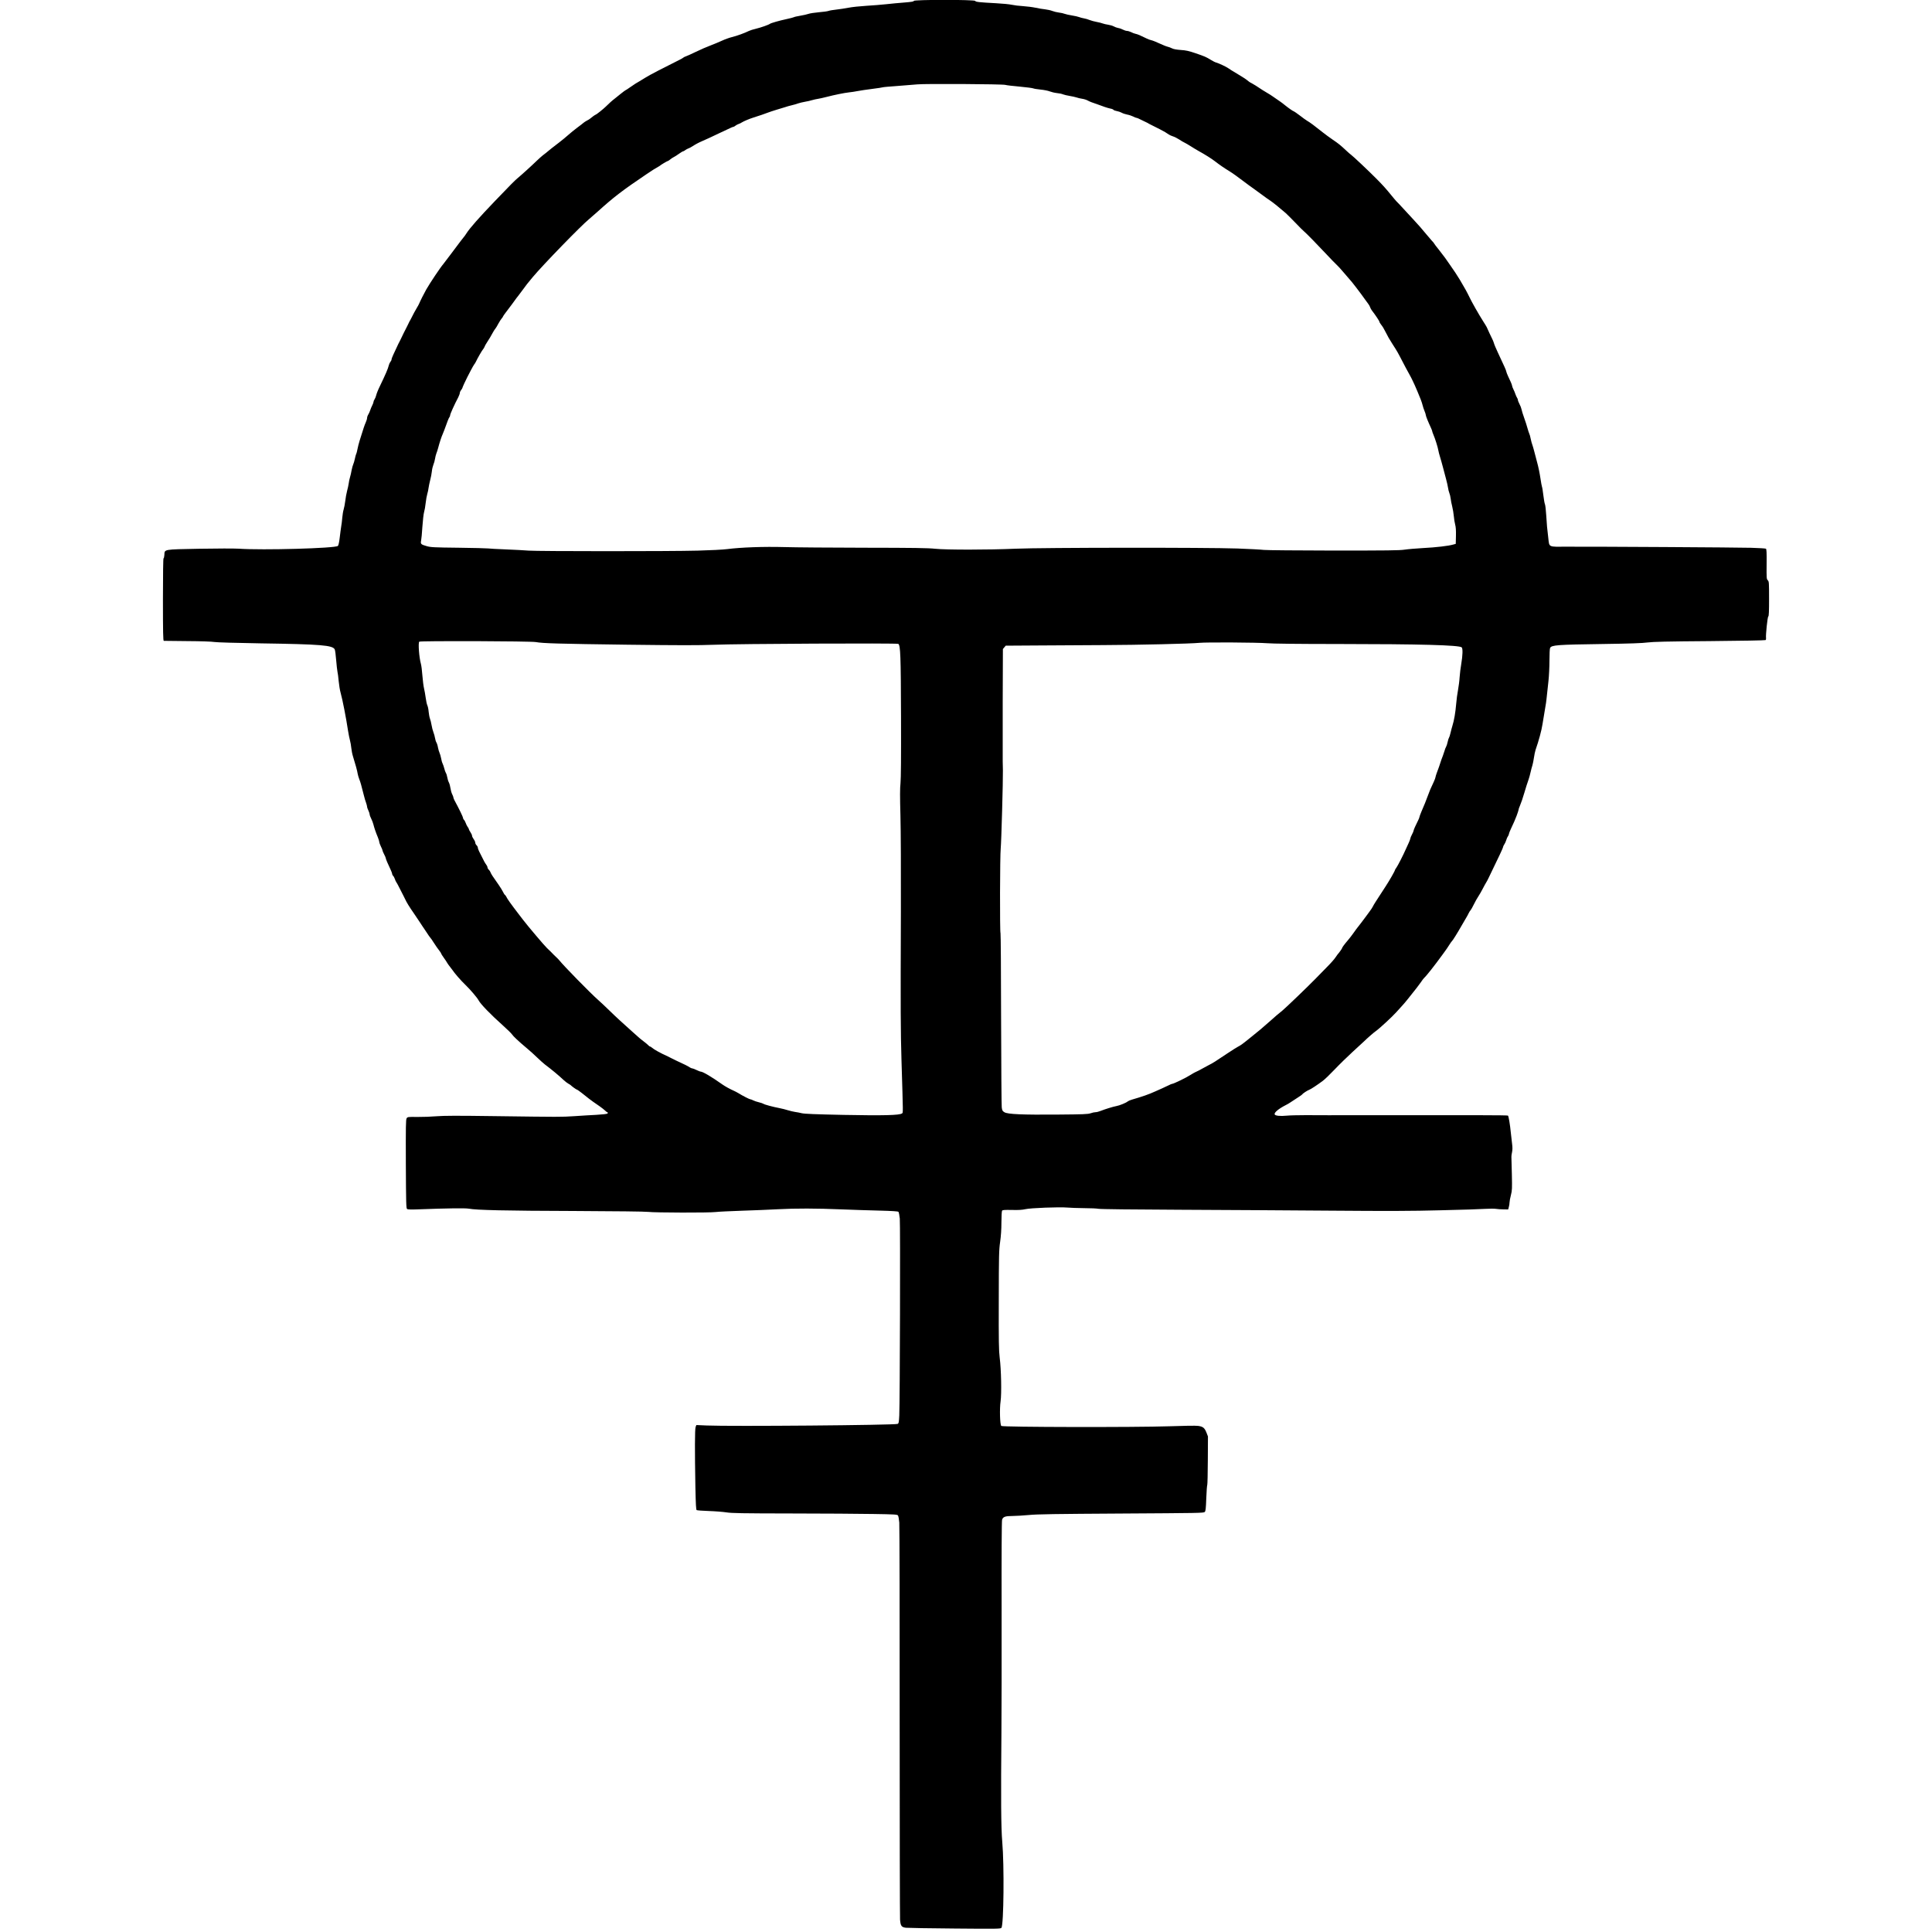
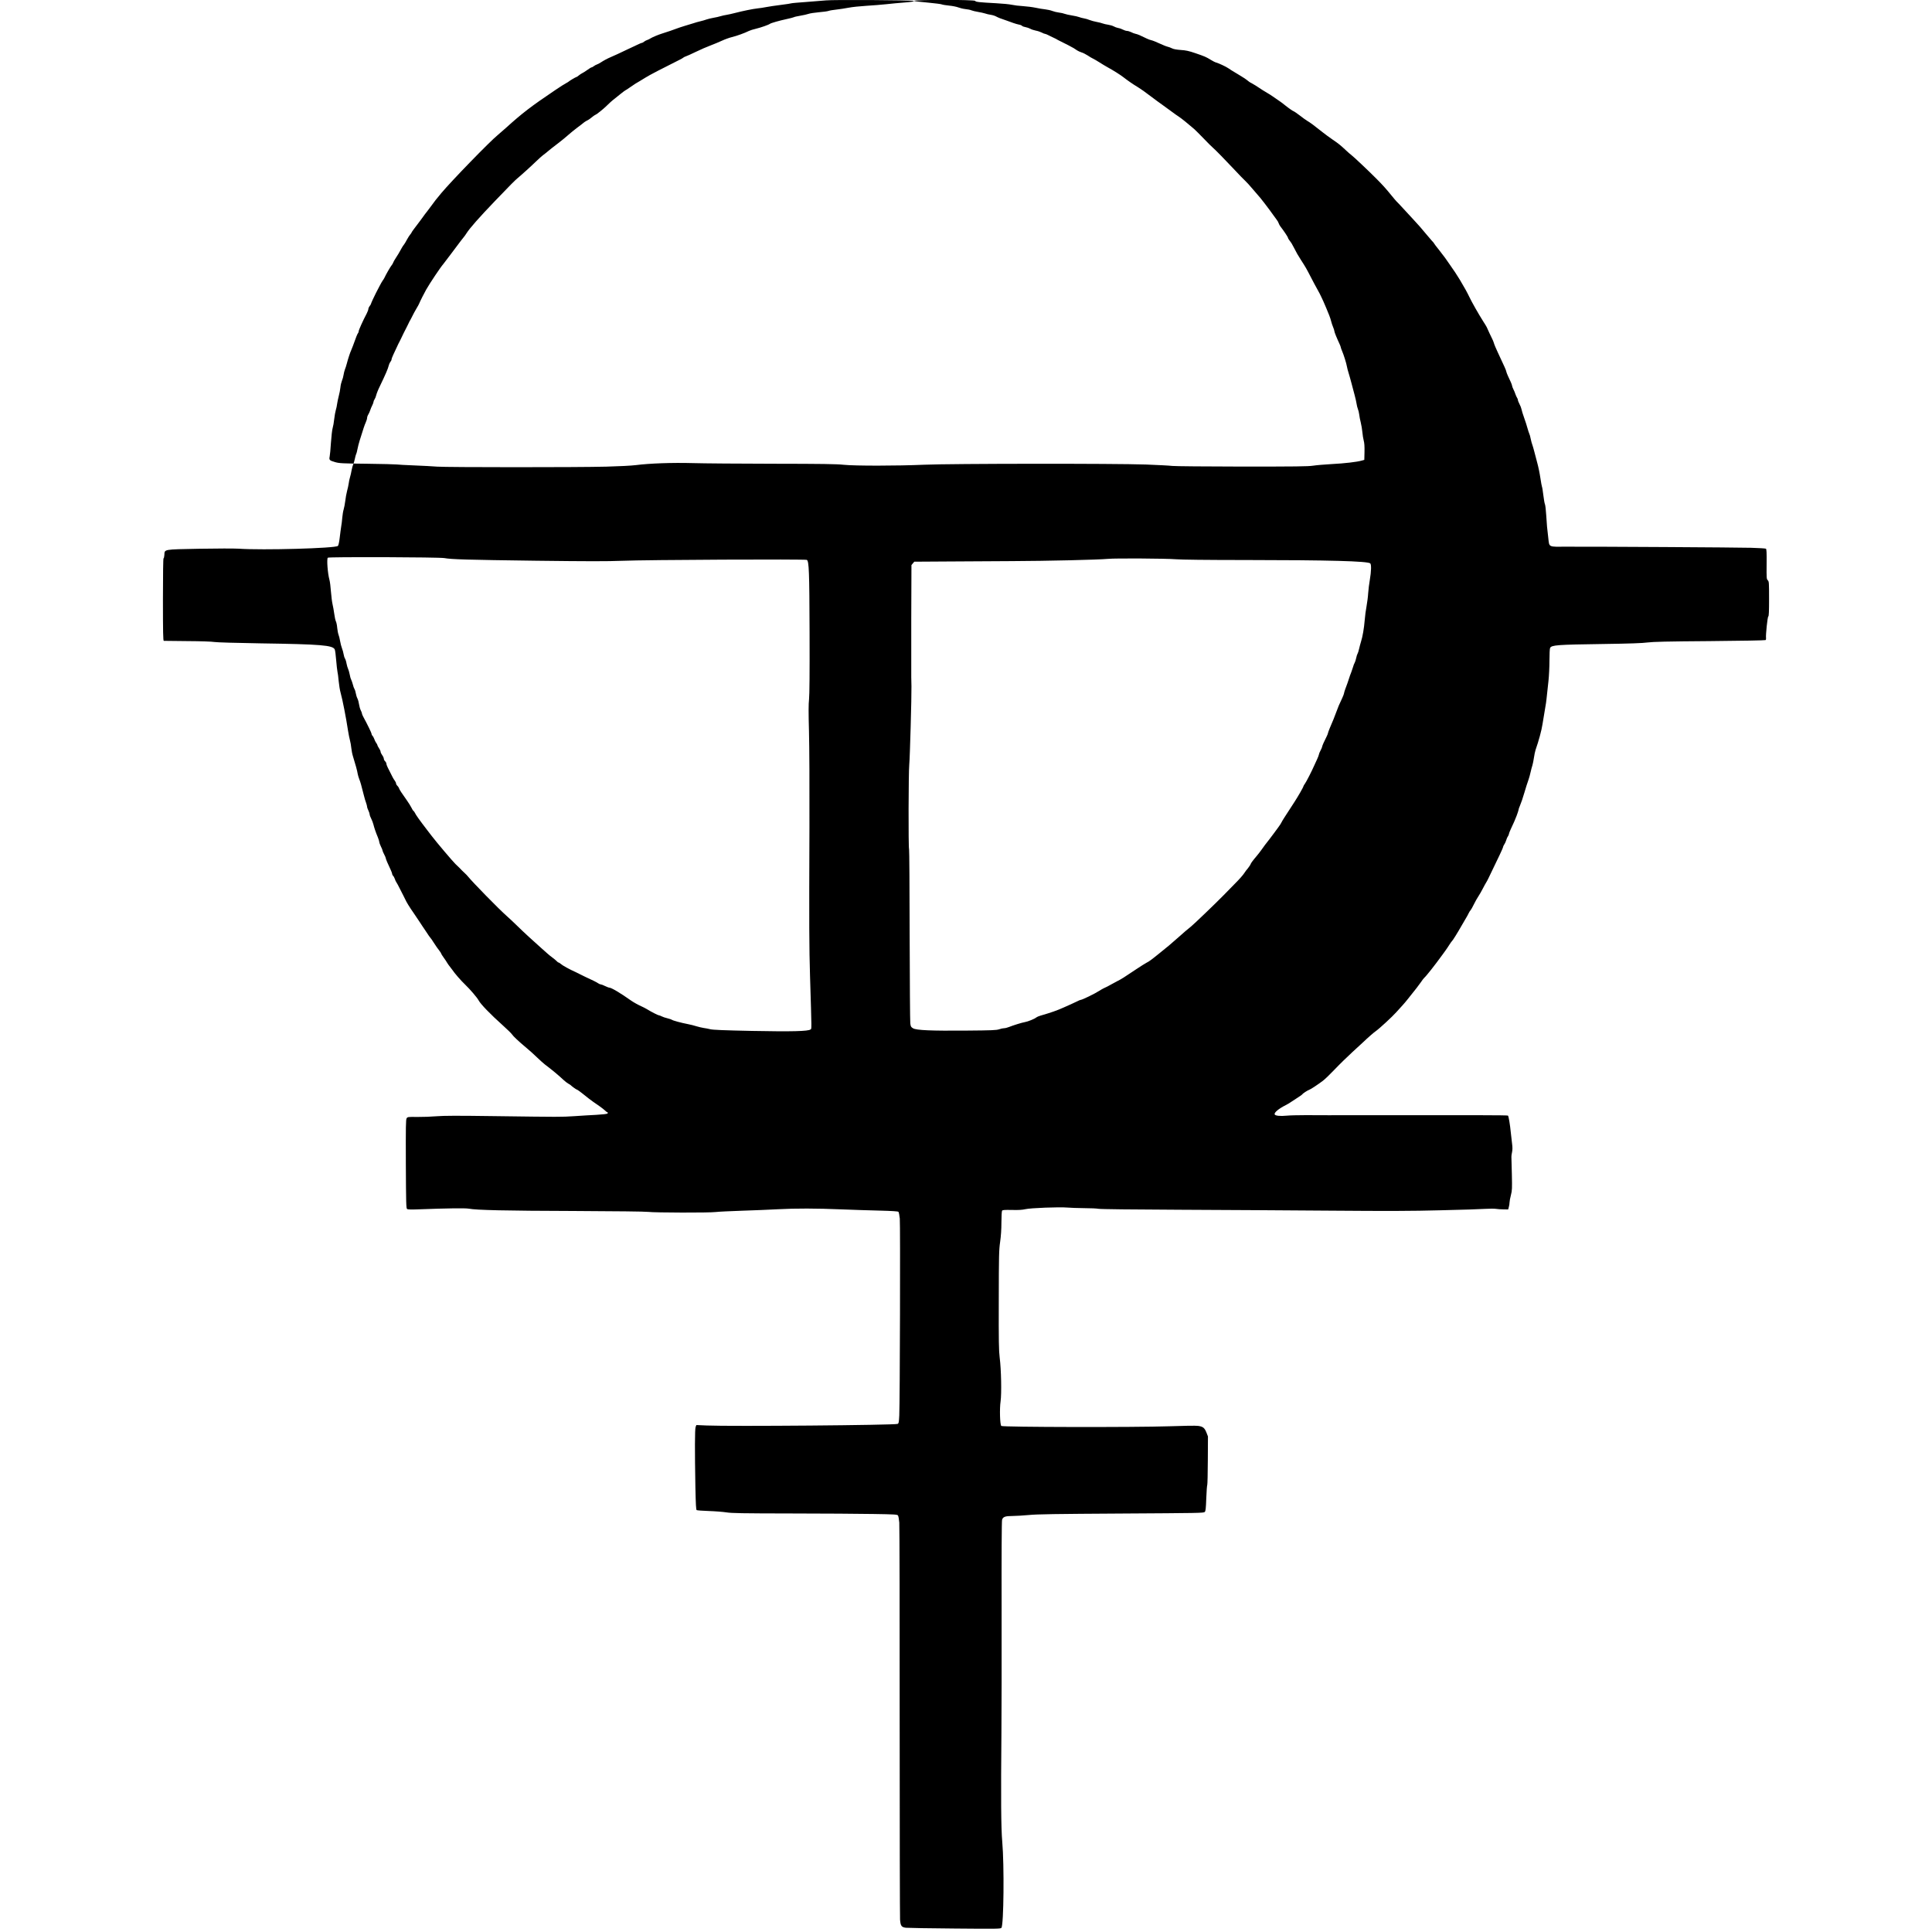
<svg xmlns="http://www.w3.org/2000/svg" version="1.0" width="3000pt" height="3000pt" viewBox="0 0 3000 3000" preserveAspectRatio="xMidYMid meet">
  <g transform="translate(0,3000) scale(0.1,-0.1)" fill="#000000" stroke="none">
-     <path d="M14190 29986 c0 -10 -35 -16 -147 -25 -82 -6 -206 -18 -278 -26 -71 -8 -211 -19 -310 -25 -99 -6 -225 -19 -280 -30 -55 -10 -140 -24 -190 -29 -49 -5 -103 -14 -118 -20 -16 -6 -83 -16 -150 -21 -67 -6 -140 -17 -162 -25 -22 -8 -79 -21 -128 -29 -48 -8 -93 -18 -100 -23 -6 -4 -57 -17 -112 -29 -113 -24 -245 -62 -260 -74 -18 -15 -141 -58 -216 -76 -41 -9 -90 -25 -109 -34 -63 -32 -193 -79 -265 -96 -38 -9 -108 -34 -155 -56 -47 -22 -128 -55 -180 -75 -52 -19 -153 -63 -225 -98 -71 -34 -141 -66 -155 -70 -14 -4 -32 -13 -40 -20 -8 -7 -32 -21 -53 -31 -249 -124 -483 -245 -531 -277 -33 -21 -76 -47 -95 -58 -44 -24 -72 -42 -150 -96 -33 -24 -63 -43 -66 -43 -4 0 -38 -26 -77 -57 -39 -32 -82 -67 -97 -78 -28 -20 -98 -83 -135 -121 -35 -35 -147 -124 -155 -124 -7 0 -55 -34 -97 -69 -6 -5 -25 -16 -43 -25 -18 -10 -40 -24 -49 -32 -9 -9 -53 -42 -97 -75 -44 -33 -109 -85 -144 -117 -35 -31 -96 -82 -136 -112 -121 -93 -135 -104 -178 -140 -23 -20 -58 -47 -77 -61 -19 -15 -62 -53 -95 -85 -79 -77 -238 -221 -295 -268 -45 -37 -120 -113 -354 -357 -251 -262 -392 -422 -444 -504 -14 -22 -30 -45 -36 -51 -12 -13 -58 -73 -209 -275 -56 -74 -108 -142 -114 -150 -44 -50 -207 -294 -264 -394 -30 -52 -95 -181 -113 -225 -3 -8 -19 -37 -36 -65 -28 -47 -51 -90 -86 -160 -8 -16 -19 -37 -25 -45 -5 -8 -16 -31 -24 -50 -9 -19 -20 -42 -25 -50 -9 -15 -67 -132 -89 -180 -6 -14 -15 -32 -20 -40 -5 -8 -23 -44 -39 -80 -16 -36 -42 -90 -56 -120 -14 -30 -26 -62 -26 -71 0 -9 -8 -27 -19 -40 -10 -13 -22 -40 -26 -59 -9 -42 -46 -129 -138 -320 -26 -52 -50 -114 -55 -136 -5 -23 -17 -52 -26 -65 -9 -13 -16 -30 -16 -39 0 -9 -9 -33 -20 -55 -11 -21 -25 -54 -31 -74 -6 -20 -20 -50 -30 -67 -11 -17 -19 -42 -19 -55 0 -13 -10 -44 -21 -69 -19 -42 -35 -90 -94 -280 -13 -41 -28 -101 -34 -133 -6 -31 -14 -65 -20 -75 -5 -9 -14 -44 -21 -77 -7 -33 -18 -71 -25 -85 -7 -14 -18 -55 -25 -90 -6 -36 -17 -85 -25 -110 -8 -25 -17 -67 -20 -95 -4 -27 -15 -81 -26 -120 -10 -38 -23 -108 -28 -155 -6 -47 -17 -106 -25 -131 -8 -25 -17 -81 -21 -125 -3 -43 -11 -106 -17 -139 -5 -33 -16 -111 -23 -174 -8 -69 -19 -119 -28 -128 -37 -37 -1172 -69 -1542 -43 -66 4 -339 4 -610 -1 -565 -11 -538 -6 -543 -98 -2 -28 -7 -51 -13 -51 -5 0 -9 -244 -9 -640 0 -505 3 -640 13 -641 6 0 172 -2 367 -4 199 -1 384 -7 420 -14 38 -6 334 -15 715 -21 943 -14 1123 -29 1153 -95 6 -12 16 -88 22 -166 6 -79 16 -160 20 -179 5 -19 14 -86 19 -147 6 -62 19 -143 30 -180 29 -103 85 -388 115 -588 9 -55 22 -122 30 -150 8 -27 17 -81 21 -120 4 -38 15 -97 26 -130 36 -115 68 -230 73 -270 4 -22 15 -60 25 -85 18 -44 32 -95 71 -250 10 -41 25 -93 34 -115 8 -22 15 -49 16 -60 0 -11 9 -38 20 -60 11 -22 19 -49 20 -61 0 -12 11 -41 24 -66 13 -25 28 -65 34 -89 13 -53 37 -124 69 -200 12 -31 23 -65 23 -75 0 -11 12 -41 25 -69 14 -27 25 -55 25 -62 0 -7 11 -33 25 -59 14 -26 25 -53 25 -59 0 -13 34 -93 76 -180 13 -28 24 -58 24 -66 0 -9 7 -22 14 -29 8 -6 20 -28 27 -48 6 -20 17 -44 24 -52 6 -8 31 -53 54 -100 23 -47 48 -96 56 -110 7 -14 18 -36 25 -50 23 -51 67 -123 135 -220 39 -56 79 -116 90 -134 11 -18 34 -52 50 -76 17 -24 35 -50 40 -59 38 -59 78 -117 84 -121 4 -3 21 -27 38 -55 42 -65 73 -110 101 -145 12 -15 22 -32 22 -36 0 -5 18 -34 40 -64 22 -30 47 -68 55 -83 9 -15 24 -36 33 -47 9 -10 28 -35 42 -55 41 -61 135 -169 205 -236 76 -73 185 -201 206 -241 31 -59 181 -215 380 -393 67 -60 129 -121 138 -135 19 -30 103 -109 226 -212 50 -41 126 -110 170 -153 44 -42 96 -89 115 -103 111 -84 209 -165 289 -240 25 -24 60 -50 76 -59 17 -9 32 -19 35 -22 13 -15 90 -71 99 -71 5 0 39 -24 75 -52 36 -29 86 -69 111 -88 48 -37 63 -47 167 -119 34 -24 72 -54 84 -66 11 -12 27 -24 35 -27 11 -4 11 -8 2 -18 -7 -8 -67 -15 -170 -21 -87 -4 -243 -14 -348 -21 -208 -13 -190 -13 -1249 1 -571 8 -773 7 -885 -2 -80 -7 -215 -12 -299 -11 -148 2 -153 1 -168 -21 -12 -19 -14 -119 -12 -709 3 -616 5 -689 19 -699 12 -9 64 -10 195 -5 421 16 707 20 763 10 118 -23 583 -33 1626 -36 669 -3 1110 -8 1160 -14 99 -13 954 -15 1050 -2 39 5 221 14 405 20 184 6 436 16 560 23 280 15 596 14 985 -2 165 -7 429 -15 587 -19 199 -5 291 -11 299 -19 6 -6 16 -54 21 -105 9 -98 2 -2836 -8 -3056 -5 -106 -9 -124 -25 -132 -36 -20 -2602 -41 -2965 -25 l-161 7 -12 -32 c-12 -37 -13 -365 -3 -933 6 -273 10 -350 20 -356 8 -4 93 -11 190 -14 97 -3 220 -13 272 -21 80 -13 241 -16 1005 -17 501 -1 1076 -4 1278 -8 335 -5 370 -8 381 -23 7 -10 16 -60 20 -110 4 -51 7 -1441 6 -3088 0 -1647 3 -3033 6 -3078 8 -99 22 -117 92 -126 26 -3 367 -9 757 -12 664 -6 711 -5 725 11 36 43 45 973 13 1335 -19 213 -22 684 -13 1695 3 292 4 1146 3 1900 -2 855 1 1383 7 1405 13 47 49 60 164 60 49 0 161 7 250 15 129 13 412 17 1438 23 1194 7 1278 8 1295 24 14 15 18 47 24 213 4 107 11 200 15 206 4 6 8 179 9 383 l2 371 -24 62 c-29 72 -54 92 -130 102 -30 5 -231 2 -446 -6 -535 -18 -2590 -14 -2609 5 -21 21 -28 267 -11 382 17 118 10 494 -14 680 -13 105 -16 246 -14 891 1 704 3 777 21 905 13 92 20 195 20 304 0 91 5 172 10 180 8 12 34 14 152 12 105 -3 161 1 210 12 79 19 532 36 653 25 44 -4 161 -8 260 -9 99 0 199 -5 222 -10 24 -6 538 -12 1265 -15 672 -3 1729 -9 2348 -14 892 -7 1244 -6 1700 6 316 7 629 17 694 22 66 4 140 4 165 0 25 -4 78 -8 118 -8 l72 -1 10 38 c6 20 11 52 11 70 0 18 9 69 21 113 19 75 20 99 15 327 -3 136 -6 256 -7 267 -1 11 3 44 10 74 8 40 8 76 0 135 -5 45 -14 124 -20 176 -11 116 -33 247 -43 257 -6 7 -547 8 -2266 6 -366 -1 -759 0 -875 1 -115 0 -249 -3 -296 -8 -100 -10 -178 -2 -186 20 -10 28 59 86 172 144 22 11 52 28 66 38 52 35 85 56 136 89 28 18 53 36 55 40 5 12 79 61 108 71 27 10 122 73 211 139 30 22 114 103 185 178 71 75 197 198 279 273 83 75 162 148 176 162 43 43 154 140 180 157 55 38 259 226 319 294 36 40 80 89 98 108 19 20 53 61 77 91 136 169 175 220 209 269 20 30 42 59 49 65 32 27 164 194 285 361 4 6 22 30 40 55 18 25 49 69 67 99 19 30 38 57 43 60 10 7 83 124 149 240 27 45 58 99 70 120 12 20 30 51 38 70 9 19 22 40 30 47 7 7 30 48 51 91 21 43 52 98 69 123 17 25 48 79 69 120 21 41 46 86 55 100 16 25 32 58 114 230 25 52 68 142 96 200 28 58 51 112 51 119 0 7 9 25 19 40 10 14 24 44 30 66 6 22 18 49 26 59 8 11 15 26 15 35 0 8 14 44 31 80 52 112 58 124 89 204 16 43 30 85 30 92 0 8 8 34 19 57 22 52 46 122 71 208 23 78 45 149 67 210 9 25 22 74 30 110 8 36 20 83 28 105 7 23 18 77 24 120 6 44 18 98 25 120 50 143 93 301 108 400 14 85 38 231 48 290 9 48 13 83 45 385 8 74 15 215 15 313 0 98 4 186 10 196 23 45 110 51 820 61 421 6 616 13 695 24 86 11 293 16 965 21 480 4 860 11 866 16 6 5 9 19 7 32 -7 42 23 331 35 335 9 3 12 78 12 273 0 255 -1 270 -20 289 -19 19 -20 32 -18 251 2 182 -1 232 -11 239 -8 4 -111 11 -230 14 -214 6 -2389 19 -2863 17 -291 -2 -269 -12 -286 134 -19 152 -22 195 -32 352 -5 83 -14 161 -20 173 -6 11 -17 75 -25 141 -8 66 -17 124 -21 130 -3 6 -15 68 -25 137 -10 70 -32 177 -49 237 -16 61 -37 139 -46 175 -9 36 -22 81 -29 100 -8 19 -19 62 -26 95 -6 33 -16 69 -22 80 -5 10 -18 49 -28 85 -9 36 -33 109 -52 162 -19 53 -38 113 -41 133 -4 20 -18 57 -32 82 -13 25 -24 53 -24 62 0 9 -6 25 -14 36 -7 11 -18 36 -25 56 -6 20 -20 53 -31 74 -11 22 -20 46 -20 54 0 7 -9 32 -19 55 -11 23 -31 66 -45 97 -14 31 -26 62 -26 69 0 7 -12 38 -26 69 -37 79 -83 178 -107 231 -11 25 -28 63 -38 85 -9 22 -21 51 -24 65 -4 14 -15 41 -25 60 -16 31 -66 138 -84 180 -3 8 -31 53 -61 100 -63 99 -173 292 -210 371 -33 69 -70 136 -146 264 -35 59 -102 161 -159 240 -27 39 -60 85 -72 103 -13 18 -56 74 -95 124 -40 49 -73 93 -73 96 0 4 -17 25 -38 46 -20 22 -57 65 -82 96 -51 64 -146 172 -205 234 -22 24 -87 94 -145 157 -58 63 -110 119 -117 124 -6 6 -39 44 -72 85 -90 111 -136 162 -237 264 -124 125 -366 353 -395 373 -13 9 -49 40 -79 69 -86 81 -119 107 -208 167 -45 31 -115 82 -155 114 -117 94 -199 155 -242 179 -16 9 -67 46 -112 81 -46 34 -86 63 -90 63 -10 0 -81 49 -138 95 -27 22 -63 50 -79 60 -46 32 -70 48 -116 80 -23 17 -55 36 -69 44 -24 12 -132 81 -191 121 -14 9 -40 25 -59 35 -19 9 -39 21 -45 26 -55 44 -83 63 -161 109 -49 29 -101 60 -114 69 -13 9 -36 24 -50 33 -37 25 -144 75 -184 86 -19 5 -58 25 -88 44 -70 43 -89 52 -239 103 -100 34 -145 44 -225 49 -66 5 -112 13 -135 25 -20 10 -51 22 -70 26 -19 4 -75 27 -125 50 -49 23 -106 46 -125 50 -19 4 -51 15 -70 25 -97 48 -148 70 -177 75 -17 3 -48 15 -69 26 -21 10 -50 19 -64 19 -14 0 -41 9 -61 19 -20 11 -54 23 -75 26 -22 4 -54 16 -71 26 -18 10 -57 21 -85 25 -29 4 -68 13 -86 20 -18 7 -61 18 -95 24 -34 6 -82 19 -107 29 -25 11 -65 22 -89 26 -24 4 -58 13 -75 20 -17 7 -67 18 -111 25 -44 7 -94 18 -112 25 -17 7 -58 17 -90 20 -32 4 -78 15 -103 25 -25 10 -74 21 -110 25 -36 3 -103 15 -150 25 -47 10 -134 21 -195 25 -60 3 -139 13 -174 21 -36 8 -146 19 -245 24 -265 14 -317 20 -323 36 -8 21 -953 21 -953 0z m1420 -1304 c19 -6 121 -18 225 -27 105 -10 198 -22 208 -27 10 -5 62 -14 115 -19 53 -5 117 -18 142 -28 25 -10 74 -22 110 -26 35 -3 79 -12 96 -20 18 -7 63 -18 101 -24 38 -6 87 -17 109 -24 21 -8 62 -17 89 -21 28 -4 66 -16 85 -27 34 -18 64 -30 165 -64 28 -10 73 -26 100 -36 28 -10 67 -21 87 -25 21 -3 42 -12 48 -19 6 -8 30 -16 53 -20 23 -4 56 -15 74 -25 18 -11 56 -23 85 -29 29 -5 71 -19 93 -30 21 -12 45 -21 53 -21 7 0 30 -9 50 -20 20 -11 53 -27 72 -35 19 -8 42 -19 50 -24 8 -6 27 -16 41 -23 114 -56 208 -105 232 -120 15 -10 39 -26 55 -36 15 -10 45 -23 67 -30 22 -6 64 -28 94 -47 30 -20 68 -43 85 -50 17 -8 60 -33 96 -56 36 -23 90 -56 121 -73 102 -56 203 -120 256 -161 61 -48 149 -109 218 -150 52 -32 141 -95 245 -175 32 -25 90 -67 130 -95 39 -27 107 -77 151 -110 44 -33 95 -69 113 -80 33 -20 166 -128 241 -194 22 -20 89 -87 150 -150 60 -63 119 -122 130 -130 31 -24 224 -222 352 -359 63 -68 133 -140 155 -160 22 -20 75 -77 116 -127 41 -49 80 -94 86 -100 24 -21 181 -227 246 -320 14 -20 35 -48 46 -63 12 -15 25 -38 29 -52 4 -14 17 -36 27 -50 51 -65 118 -166 118 -176 0 -7 10 -25 23 -41 29 -38 42 -58 72 -118 32 -65 62 -117 106 -185 76 -118 80 -125 163 -285 25 -49 66 -126 91 -170 25 -44 52 -96 60 -115 9 -19 24 -53 35 -75 10 -22 30 -67 43 -100 13 -33 34 -85 47 -115 12 -30 26 -73 31 -95 5 -22 18 -61 29 -87 11 -26 20 -54 20 -63 0 -16 37 -107 81 -201 10 -22 19 -46 19 -52 0 -6 9 -31 19 -54 25 -57 68 -193 76 -243 4 -22 15 -67 26 -100 10 -33 31 -105 45 -160 14 -55 36 -138 49 -185 13 -47 26 -107 30 -133 3 -26 13 -63 20 -81 8 -18 17 -57 21 -87 3 -30 14 -86 24 -124 10 -39 21 -107 25 -150 4 -44 13 -103 21 -131 10 -35 14 -90 12 -175 l-3 -124 -40 -11 c-72 -21 -266 -44 -465 -54 -107 -6 -238 -17 -290 -25 -78 -12 -268 -14 -1106 -14 -556 1 -1042 5 -1080 10 -38 5 -222 15 -409 22 -481 17 -3018 15 -3440 -3 -433 -19 -1082 -19 -1255 -1 -107 12 -333 15 -1090 16 -525 1 -1088 5 -1250 10 -321 9 -674 -4 -885 -31 -69 -9 -264 -19 -460 -24 -445 -12 -2477 -11 -2625 0 -63 5 -223 14 -356 19 -133 5 -256 12 -275 15 -19 3 -225 8 -459 11 -385 4 -432 7 -495 25 -88 25 -97 34 -86 85 5 22 14 120 20 217 7 97 18 199 26 225 8 26 20 91 25 143 6 52 17 115 25 140 8 25 17 68 20 95 4 28 15 82 25 120 11 39 22 99 26 135 3 36 15 83 24 105 10 22 21 63 25 90 4 28 14 65 21 84 8 19 21 59 29 90 18 71 54 180 67 205 5 10 18 42 28 70 48 135 70 190 80 200 5 5 10 19 10 29 0 18 66 165 126 278 13 26 24 56 24 67 0 10 9 31 20 45 11 14 20 29 20 33 0 8 51 120 77 169 9 17 33 63 54 104 21 40 44 81 51 90 8 9 19 27 26 41 28 60 96 177 112 195 10 11 20 29 24 40 3 11 22 45 42 75 33 50 45 70 96 162 9 16 23 37 31 46 8 9 29 44 46 77 18 33 41 69 52 81 10 11 19 24 19 28 0 4 19 32 43 63 76 100 127 168 144 193 9 14 33 45 53 70 20 25 55 72 78 104 40 57 59 80 146 185 152 182 754 803 876 901 30 25 86 74 126 110 252 228 387 332 764 586 65 45 157 103 180 114 14 7 27 16 30 19 9 10 111 71 120 71 5 0 22 11 38 25 16 13 40 29 53 35 13 6 49 28 79 50 30 22 60 40 66 40 6 0 22 8 35 19 13 10 35 22 48 26 12 4 38 17 56 29 58 37 98 59 165 88 74 32 102 45 255 118 197 93 212 100 222 100 6 0 21 8 34 19 13 10 35 22 49 26 14 4 36 15 49 24 30 19 122 58 181 76 95 30 177 58 220 75 25 10 86 30 135 45 50 14 110 33 135 41 25 9 71 22 102 29 31 7 76 20 100 29 24 8 72 20 108 26 36 6 85 17 110 25 25 7 65 17 90 20 25 4 86 17 135 30 119 31 276 63 350 71 33 3 92 12 132 20 40 8 142 23 229 34 86 11 160 22 164 25 5 3 111 12 237 21 125 9 260 20 298 24 107 12 1323 5 1365 -8z m-7290 -8652 c109 -20 353 -27 1428 -41 815 -10 1095 -10 1330 -1 382 16 2852 27 2871 14 33 -23 39 -177 42 -1127 2 -641 -1 -963 -8 -1035 -9 -77 -9 -212 -1 -505 6 -224 9 -877 7 -1485 -6 -1548 -4 -1866 9 -2305 27 -885 26 -819 8 -834 -34 -29 -291 -35 -911 -23 -438 9 -605 16 -645 26 -30 7 -77 17 -105 20 -27 4 -77 16 -110 26 -33 11 -94 26 -135 34 -100 19 -230 54 -245 66 -6 5 -38 16 -71 24 -32 7 -72 21 -89 30 -16 9 -36 16 -43 16 -13 0 -118 53 -187 96 -22 13 -56 31 -75 39 -55 24 -131 66 -175 97 -159 113 -302 198 -334 198 -9 0 -38 12 -66 25 -27 14 -57 25 -65 25 -9 0 -26 7 -39 16 -25 18 -92 51 -206 103 -38 18 -77 37 -85 42 -8 5 -31 16 -50 25 -113 51 -215 107 -248 137 -10 9 -23 17 -28 17 -6 0 -20 10 -31 23 -12 12 -43 38 -69 57 -26 19 -59 46 -73 59 -15 12 -55 48 -90 80 -119 105 -286 258 -376 347 -49 49 -124 118 -165 155 -121 106 -532 526 -606 618 -10 13 -28 31 -38 40 -11 9 -32 29 -47 45 -39 41 -51 53 -106 105 -40 38 -293 336 -370 437 -12 16 -44 57 -70 91 -119 155 -177 236 -192 270 -5 11 -15 24 -21 28 -7 4 -20 26 -31 49 -11 22 -42 73 -69 111 -84 117 -117 169 -124 191 -4 12 -15 29 -26 39 -11 10 -20 26 -20 35 0 10 -8 28 -18 41 -10 13 -26 38 -34 54 -78 150 -98 193 -98 211 0 11 -9 29 -20 39 -11 10 -20 28 -20 40 0 11 -11 36 -25 55 -14 19 -25 42 -25 52 0 11 -11 36 -25 56 -14 20 -25 42 -25 48 0 6 -8 22 -19 35 -10 13 -23 41 -30 61 -7 20 -19 42 -27 48 -7 7 -14 20 -14 30 0 14 -59 136 -134 275 -9 17 -16 36 -16 43 0 7 -8 29 -19 50 -10 20 -22 62 -26 92 -4 30 -15 71 -25 90 -10 19 -21 55 -25 80 -4 25 -13 55 -21 67 -7 11 -19 43 -25 70 -7 26 -18 60 -26 76 -8 15 -19 53 -24 85 -6 31 -17 68 -24 82 -7 14 -18 51 -24 82 -5 32 -17 68 -25 80 -8 13 -17 43 -21 68 -4 25 -15 65 -25 90 -10 25 -23 75 -29 112 -6 36 -17 81 -25 100 -7 18 -16 66 -20 106 -3 41 -13 86 -21 101 -7 15 -19 68 -25 117 -7 49 -18 115 -26 146 -8 32 -19 120 -25 195 -5 76 -16 161 -24 188 -27 97 -44 322 -25 341 15 15 1727 9 1810 -6z m11355 -18 c84 -7 475 -12 1110 -12 1269 -1 1870 -17 1912 -52 19 -15 16 -126 -6 -253 -11 -61 -22 -155 -26 -210 -3 -55 -15 -145 -25 -200 -11 -55 -24 -154 -29 -220 -10 -123 -32 -255 -58 -335 -8 -25 -21 -74 -29 -109 -8 -36 -19 -70 -24 -76 -5 -6 -15 -36 -21 -66 -6 -30 -17 -63 -24 -75 -7 -11 -19 -41 -25 -65 -7 -24 -18 -57 -25 -74 -12 -28 -28 -73 -61 -175 -9 -25 -24 -68 -35 -95 -10 -28 -19 -57 -19 -64 0 -8 -12 -39 -26 -70 -54 -115 -64 -138 -94 -221 -33 -89 -49 -129 -100 -247 -16 -39 -30 -76 -30 -83 0 -6 -9 -28 -19 -48 -38 -74 -71 -149 -71 -161 0 -7 -11 -33 -25 -59 -14 -26 -25 -53 -25 -61 0 -8 -12 -39 -26 -70 -14 -31 -34 -74 -44 -96 -42 -96 -126 -259 -147 -288 -13 -17 -23 -35 -23 -39 0 -13 -86 -163 -145 -253 -155 -238 -186 -286 -195 -307 -5 -13 -29 -50 -54 -83 -25 -33 -57 -77 -73 -99 -23 -31 -92 -123 -131 -171 -4 -5 -26 -36 -49 -68 -23 -32 -57 -77 -77 -100 -59 -69 -96 -119 -96 -129 0 -8 -52 -80 -70 -98 -3 -3 -18 -24 -33 -47 -15 -24 -73 -90 -130 -147 -56 -57 -141 -144 -188 -192 -121 -124 -459 -448 -505 -485 -47 -37 -140 -116 -169 -144 -25 -23 -141 -124 -170 -148 -11 -8 -74 -60 -140 -114 -138 -112 -166 -133 -215 -158 -19 -10 -86 -52 -149 -94 -195 -131 -244 -162 -296 -187 -27 -14 -72 -38 -100 -54 -48 -27 -68 -38 -117 -60 -13 -6 -43 -23 -68 -39 -69 -45 -267 -141 -289 -141 -6 0 -29 -9 -49 -20 -20 -10 -68 -33 -107 -50 -38 -17 -88 -39 -110 -49 -94 -43 -196 -79 -359 -126 -26 -7 -55 -20 -65 -28 -23 -21 -128 -64 -176 -72 -47 -8 -179 -49 -247 -76 -26 -11 -60 -19 -76 -19 -16 0 -51 -7 -78 -17 -42 -14 -114 -17 -504 -20 -553 -5 -783 5 -833 36 -31 19 -36 27 -42 77 -4 31 -8 649 -10 1374 -1 725 -5 1322 -9 1328 -12 19 -9 1209 3 1317 10 96 37 1061 34 1215 -1 41 -3 104 -3 140 -1 36 -1 442 0 904 l3 838 22 26 22 26 479 3 c264 2 729 4 1034 6 545 2 1357 21 1495 35 110 11 905 6 1050 -6z" />
+     <path d="M14190 29986 c0 -10 -35 -16 -147 -25 -82 -6 -206 -18 -278 -26 -71 -8 -211 -19 -310 -25 -99 -6 -225 -19 -280 -30 -55 -10 -140 -24 -190 -29 -49 -5 -103 -14 -118 -20 -16 -6 -83 -16 -150 -21 -67 -6 -140 -17 -162 -25 -22 -8 -79 -21 -128 -29 -48 -8 -93 -18 -100 -23 -6 -4 -57 -17 -112 -29 -113 -24 -245 -62 -260 -74 -18 -15 -141 -58 -216 -76 -41 -9 -90 -25 -109 -34 -63 -32 -193 -79 -265 -96 -38 -9 -108 -34 -155 -56 -47 -22 -128 -55 -180 -75 -52 -19 -153 -63 -225 -98 -71 -34 -141 -66 -155 -70 -14 -4 -32 -13 -40 -20 -8 -7 -32 -21 -53 -31 -249 -124 -483 -245 -531 -277 -33 -21 -76 -47 -95 -58 -44 -24 -72 -42 -150 -96 -33 -24 -63 -43 -66 -43 -4 0 -38 -26 -77 -57 -39 -32 -82 -67 -97 -78 -28 -20 -98 -83 -135 -121 -35 -35 -147 -124 -155 -124 -7 0 -55 -34 -97 -69 -6 -5 -25 -16 -43 -25 -18 -10 -40 -24 -49 -32 -9 -9 -53 -42 -97 -75 -44 -33 -109 -85 -144 -117 -35 -31 -96 -82 -136 -112 -121 -93 -135 -104 -178 -140 -23 -20 -58 -47 -77 -61 -19 -15 -62 -53 -95 -85 -79 -77 -238 -221 -295 -268 -45 -37 -120 -113 -354 -357 -251 -262 -392 -422 -444 -504 -14 -22 -30 -45 -36 -51 -12 -13 -58 -73 -209 -275 -56 -74 -108 -142 -114 -150 -44 -50 -207 -294 -264 -394 -30 -52 -95 -181 -113 -225 -3 -8 -19 -37 -36 -65 -28 -47 -51 -90 -86 -160 -8 -16 -19 -37 -25 -45 -5 -8 -16 -31 -24 -50 -9 -19 -20 -42 -25 -50 -9 -15 -67 -132 -89 -180 -6 -14 -15 -32 -20 -40 -5 -8 -23 -44 -39 -80 -16 -36 -42 -90 -56 -120 -14 -30 -26 -62 -26 -71 0 -9 -8 -27 -19 -40 -10 -13 -22 -40 -26 -59 -9 -42 -46 -129 -138 -320 -26 -52 -50 -114 -55 -136 -5 -23 -17 -52 -26 -65 -9 -13 -16 -30 -16 -39 0 -9 -9 -33 -20 -55 -11 -21 -25 -54 -31 -74 -6 -20 -20 -50 -30 -67 -11 -17 -19 -42 -19 -55 0 -13 -10 -44 -21 -69 -19 -42 -35 -90 -94 -280 -13 -41 -28 -101 -34 -133 -6 -31 -14 -65 -20 -75 -5 -9 -14 -44 -21 -77 -7 -33 -18 -71 -25 -85 -7 -14 -18 -55 -25 -90 -6 -36 -17 -85 -25 -110 -8 -25 -17 -67 -20 -95 -4 -27 -15 -81 -26 -120 -10 -38 -23 -108 -28 -155 -6 -47 -17 -106 -25 -131 -8 -25 -17 -81 -21 -125 -3 -43 -11 -106 -17 -139 -5 -33 -16 -111 -23 -174 -8 -69 -19 -119 -28 -128 -37 -37 -1172 -69 -1542 -43 -66 4 -339 4 -610 -1 -565 -11 -538 -6 -543 -98 -2 -28 -7 -51 -13 -51 -5 0 -9 -244 -9 -640 0 -505 3 -640 13 -641 6 0 172 -2 367 -4 199 -1 384 -7 420 -14 38 -6 334 -15 715 -21 943 -14 1123 -29 1153 -95 6 -12 16 -88 22 -166 6 -79 16 -160 20 -179 5 -19 14 -86 19 -147 6 -62 19 -143 30 -180 29 -103 85 -388 115 -588 9 -55 22 -122 30 -150 8 -27 17 -81 21 -120 4 -38 15 -97 26 -130 36 -115 68 -230 73 -270 4 -22 15 -60 25 -85 18 -44 32 -95 71 -250 10 -41 25 -93 34 -115 8 -22 15 -49 16 -60 0 -11 9 -38 20 -60 11 -22 19 -49 20 -61 0 -12 11 -41 24 -66 13 -25 28 -65 34 -89 13 -53 37 -124 69 -200 12 -31 23 -65 23 -75 0 -11 12 -41 25 -69 14 -27 25 -55 25 -62 0 -7 11 -33 25 -59 14 -26 25 -53 25 -59 0 -13 34 -93 76 -180 13 -28 24 -58 24 -66 0 -9 7 -22 14 -29 8 -6 20 -28 27 -48 6 -20 17 -44 24 -52 6 -8 31 -53 54 -100 23 -47 48 -96 56 -110 7 -14 18 -36 25 -50 23 -51 67 -123 135 -220 39 -56 79 -116 90 -134 11 -18 34 -52 50 -76 17 -24 35 -50 40 -59 38 -59 78 -117 84 -121 4 -3 21 -27 38 -55 42 -65 73 -110 101 -145 12 -15 22 -32 22 -36 0 -5 18 -34 40 -64 22 -30 47 -68 55 -83 9 -15 24 -36 33 -47 9 -10 28 -35 42 -55 41 -61 135 -169 205 -236 76 -73 185 -201 206 -241 31 -59 181 -215 380 -393 67 -60 129 -121 138 -135 19 -30 103 -109 226 -212 50 -41 126 -110 170 -153 44 -42 96 -89 115 -103 111 -84 209 -165 289 -240 25 -24 60 -50 76 -59 17 -9 32 -19 35 -22 13 -15 90 -71 99 -71 5 0 39 -24 75 -52 36 -29 86 -69 111 -88 48 -37 63 -47 167 -119 34 -24 72 -54 84 -66 11 -12 27 -24 35 -27 11 -4 11 -8 2 -18 -7 -8 -67 -15 -170 -21 -87 -4 -243 -14 -348 -21 -208 -13 -190 -13 -1249 1 -571 8 -773 7 -885 -2 -80 -7 -215 -12 -299 -11 -148 2 -153 1 -168 -21 -12 -19 -14 -119 -12 -709 3 -616 5 -689 19 -699 12 -9 64 -10 195 -5 421 16 707 20 763 10 118 -23 583 -33 1626 -36 669 -3 1110 -8 1160 -14 99 -13 954 -15 1050 -2 39 5 221 14 405 20 184 6 436 16 560 23 280 15 596 14 985 -2 165 -7 429 -15 587 -19 199 -5 291 -11 299 -19 6 -6 16 -54 21 -105 9 -98 2 -2836 -8 -3056 -5 -106 -9 -124 -25 -132 -36 -20 -2602 -41 -2965 -25 l-161 7 -12 -32 c-12 -37 -13 -365 -3 -933 6 -273 10 -350 20 -356 8 -4 93 -11 190 -14 97 -3 220 -13 272 -21 80 -13 241 -16 1005 -17 501 -1 1076 -4 1278 -8 335 -5 370 -8 381 -23 7 -10 16 -60 20 -110 4 -51 7 -1441 6 -3088 0 -1647 3 -3033 6 -3078 8 -99 22 -117 92 -126 26 -3 367 -9 757 -12 664 -6 711 -5 725 11 36 43 45 973 13 1335 -19 213 -22 684 -13 1695 3 292 4 1146 3 1900 -2 855 1 1383 7 1405 13 47 49 60 164 60 49 0 161 7 250 15 129 13 412 17 1438 23 1194 7 1278 8 1295 24 14 15 18 47 24 213 4 107 11 200 15 206 4 6 8 179 9 383 l2 371 -24 62 c-29 72 -54 92 -130 102 -30 5 -231 2 -446 -6 -535 -18 -2590 -14 -2609 5 -21 21 -28 267 -11 382 17 118 10 494 -14 680 -13 105 -16 246 -14 891 1 704 3 777 21 905 13 92 20 195 20 304 0 91 5 172 10 180 8 12 34 14 152 12 105 -3 161 1 210 12 79 19 532 36 653 25 44 -4 161 -8 260 -9 99 0 199 -5 222 -10 24 -6 538 -12 1265 -15 672 -3 1729 -9 2348 -14 892 -7 1244 -6 1700 6 316 7 629 17 694 22 66 4 140 4 165 0 25 -4 78 -8 118 -8 l72 -1 10 38 c6 20 11 52 11 70 0 18 9 69 21 113 19 75 20 99 15 327 -3 136 -6 256 -7 267 -1 11 3 44 10 74 8 40 8 76 0 135 -5 45 -14 124 -20 176 -11 116 -33 247 -43 257 -6 7 -547 8 -2266 6 -366 -1 -759 0 -875 1 -115 0 -249 -3 -296 -8 -100 -10 -178 -2 -186 20 -10 28 59 86 172 144 22 11 52 28 66 38 52 35 85 56 136 89 28 18 53 36 55 40 5 12 79 61 108 71 27 10 122 73 211 139 30 22 114 103 185 178 71 75 197 198 279 273 83 75 162 148 176 162 43 43 154 140 180 157 55 38 259 226 319 294 36 40 80 89 98 108 19 20 53 61 77 91 136 169 175 220 209 269 20 30 42 59 49 65 32 27 164 194 285 361 4 6 22 30 40 55 18 25 49 69 67 99 19 30 38 57 43 60 10 7 83 124 149 240 27 45 58 99 70 120 12 20 30 51 38 70 9 19 22 40 30 47 7 7 30 48 51 91 21 43 52 98 69 123 17 25 48 79 69 120 21 41 46 86 55 100 16 25 32 58 114 230 25 52 68 142 96 200 28 58 51 112 51 119 0 7 9 25 19 40 10 14 24 44 30 66 6 22 18 49 26 59 8 11 15 26 15 35 0 8 14 44 31 80 52 112 58 124 89 204 16 43 30 85 30 92 0 8 8 34 19 57 22 52 46 122 71 208 23 78 45 149 67 210 9 25 22 74 30 110 8 36 20 83 28 105 7 23 18 77 24 120 6 44 18 98 25 120 50 143 93 301 108 400 14 85 38 231 48 290 9 48 13 83 45 385 8 74 15 215 15 313 0 98 4 186 10 196 23 45 110 51 820 61 421 6 616 13 695 24 86 11 293 16 965 21 480 4 860 11 866 16 6 5 9 19 7 32 -7 42 23 331 35 335 9 3 12 78 12 273 0 255 -1 270 -20 289 -19 19 -20 32 -18 251 2 182 -1 232 -11 239 -8 4 -111 11 -230 14 -214 6 -2389 19 -2863 17 -291 -2 -269 -12 -286 134 -19 152 -22 195 -32 352 -5 83 -14 161 -20 173 -6 11 -17 75 -25 141 -8 66 -17 124 -21 130 -3 6 -15 68 -25 137 -10 70 -32 177 -49 237 -16 61 -37 139 -46 175 -9 36 -22 81 -29 100 -8 19 -19 62 -26 95 -6 33 -16 69 -22 80 -5 10 -18 49 -28 85 -9 36 -33 109 -52 162 -19 53 -38 113 -41 133 -4 20 -18 57 -32 82 -13 25 -24 53 -24 62 0 9 -6 25 -14 36 -7 11 -18 36 -25 56 -6 20 -20 53 -31 74 -11 22 -20 46 -20 54 0 7 -9 32 -19 55 -11 23 -31 66 -45 97 -14 31 -26 62 -26 69 0 7 -12 38 -26 69 -37 79 -83 178 -107 231 -11 25 -28 63 -38 85 -9 22 -21 51 -24 65 -4 14 -15 41 -25 60 -16 31 -66 138 -84 180 -3 8 -31 53 -61 100 -63 99 -173 292 -210 371 -33 69 -70 136 -146 264 -35 59 -102 161 -159 240 -27 39 -60 85 -72 103 -13 18 -56 74 -95 124 -40 49 -73 93 -73 96 0 4 -17 25 -38 46 -20 22 -57 65 -82 96 -51 64 -146 172 -205 234 -22 24 -87 94 -145 157 -58 63 -110 119 -117 124 -6 6 -39 44 -72 85 -90 111 -136 162 -237 264 -124 125 -366 353 -395 373 -13 9 -49 40 -79 69 -86 81 -119 107 -208 167 -45 31 -115 82 -155 114 -117 94 -199 155 -242 179 -16 9 -67 46 -112 81 -46 34 -86 63 -90 63 -10 0 -81 49 -138 95 -27 22 -63 50 -79 60 -46 32 -70 48 -116 80 -23 17 -55 36 -69 44 -24 12 -132 81 -191 121 -14 9 -40 25 -59 35 -19 9 -39 21 -45 26 -55 44 -83 63 -161 109 -49 29 -101 60 -114 69 -13 9 -36 24 -50 33 -37 25 -144 75 -184 86 -19 5 -58 25 -88 44 -70 43 -89 52 -239 103 -100 34 -145 44 -225 49 -66 5 -112 13 -135 25 -20 10 -51 22 -70 26 -19 4 -75 27 -125 50 -49 23 -106 46 -125 50 -19 4 -51 15 -70 25 -97 48 -148 70 -177 75 -17 3 -48 15 -69 26 -21 10 -50 19 -64 19 -14 0 -41 9 -61 19 -20 11 -54 23 -75 26 -22 4 -54 16 -71 26 -18 10 -57 21 -85 25 -29 4 -68 13 -86 20 -18 7 -61 18 -95 24 -34 6 -82 19 -107 29 -25 11 -65 22 -89 26 -24 4 -58 13 -75 20 -17 7 -67 18 -111 25 -44 7 -94 18 -112 25 -17 7 -58 17 -90 20 -32 4 -78 15 -103 25 -25 10 -74 21 -110 25 -36 3 -103 15 -150 25 -47 10 -134 21 -195 25 -60 3 -139 13 -174 21 -36 8 -146 19 -245 24 -265 14 -317 20 -323 36 -8 21 -953 21 -953 0z c19 -6 121 -18 225 -27 105 -10 198 -22 208 -27 10 -5 62 -14 115 -19 53 -5 117 -18 142 -28 25 -10 74 -22 110 -26 35 -3 79 -12 96 -20 18 -7 63 -18 101 -24 38 -6 87 -17 109 -24 21 -8 62 -17 89 -21 28 -4 66 -16 85 -27 34 -18 64 -30 165 -64 28 -10 73 -26 100 -36 28 -10 67 -21 87 -25 21 -3 42 -12 48 -19 6 -8 30 -16 53 -20 23 -4 56 -15 74 -25 18 -11 56 -23 85 -29 29 -5 71 -19 93 -30 21 -12 45 -21 53 -21 7 0 30 -9 50 -20 20 -11 53 -27 72 -35 19 -8 42 -19 50 -24 8 -6 27 -16 41 -23 114 -56 208 -105 232 -120 15 -10 39 -26 55 -36 15 -10 45 -23 67 -30 22 -6 64 -28 94 -47 30 -20 68 -43 85 -50 17 -8 60 -33 96 -56 36 -23 90 -56 121 -73 102 -56 203 -120 256 -161 61 -48 149 -109 218 -150 52 -32 141 -95 245 -175 32 -25 90 -67 130 -95 39 -27 107 -77 151 -110 44 -33 95 -69 113 -80 33 -20 166 -128 241 -194 22 -20 89 -87 150 -150 60 -63 119 -122 130 -130 31 -24 224 -222 352 -359 63 -68 133 -140 155 -160 22 -20 75 -77 116 -127 41 -49 80 -94 86 -100 24 -21 181 -227 246 -320 14 -20 35 -48 46 -63 12 -15 25 -38 29 -52 4 -14 17 -36 27 -50 51 -65 118 -166 118 -176 0 -7 10 -25 23 -41 29 -38 42 -58 72 -118 32 -65 62 -117 106 -185 76 -118 80 -125 163 -285 25 -49 66 -126 91 -170 25 -44 52 -96 60 -115 9 -19 24 -53 35 -75 10 -22 30 -67 43 -100 13 -33 34 -85 47 -115 12 -30 26 -73 31 -95 5 -22 18 -61 29 -87 11 -26 20 -54 20 -63 0 -16 37 -107 81 -201 10 -22 19 -46 19 -52 0 -6 9 -31 19 -54 25 -57 68 -193 76 -243 4 -22 15 -67 26 -100 10 -33 31 -105 45 -160 14 -55 36 -138 49 -185 13 -47 26 -107 30 -133 3 -26 13 -63 20 -81 8 -18 17 -57 21 -87 3 -30 14 -86 24 -124 10 -39 21 -107 25 -150 4 -44 13 -103 21 -131 10 -35 14 -90 12 -175 l-3 -124 -40 -11 c-72 -21 -266 -44 -465 -54 -107 -6 -238 -17 -290 -25 -78 -12 -268 -14 -1106 -14 -556 1 -1042 5 -1080 10 -38 5 -222 15 -409 22 -481 17 -3018 15 -3440 -3 -433 -19 -1082 -19 -1255 -1 -107 12 -333 15 -1090 16 -525 1 -1088 5 -1250 10 -321 9 -674 -4 -885 -31 -69 -9 -264 -19 -460 -24 -445 -12 -2477 -11 -2625 0 -63 5 -223 14 -356 19 -133 5 -256 12 -275 15 -19 3 -225 8 -459 11 -385 4 -432 7 -495 25 -88 25 -97 34 -86 85 5 22 14 120 20 217 7 97 18 199 26 225 8 26 20 91 25 143 6 52 17 115 25 140 8 25 17 68 20 95 4 28 15 82 25 120 11 39 22 99 26 135 3 36 15 83 24 105 10 22 21 63 25 90 4 28 14 65 21 84 8 19 21 59 29 90 18 71 54 180 67 205 5 10 18 42 28 70 48 135 70 190 80 200 5 5 10 19 10 29 0 18 66 165 126 278 13 26 24 56 24 67 0 10 9 31 20 45 11 14 20 29 20 33 0 8 51 120 77 169 9 17 33 63 54 104 21 40 44 81 51 90 8 9 19 27 26 41 28 60 96 177 112 195 10 11 20 29 24 40 3 11 22 45 42 75 33 50 45 70 96 162 9 16 23 37 31 46 8 9 29 44 46 77 18 33 41 69 52 81 10 11 19 24 19 28 0 4 19 32 43 63 76 100 127 168 144 193 9 14 33 45 53 70 20 25 55 72 78 104 40 57 59 80 146 185 152 182 754 803 876 901 30 25 86 74 126 110 252 228 387 332 764 586 65 45 157 103 180 114 14 7 27 16 30 19 9 10 111 71 120 71 5 0 22 11 38 25 16 13 40 29 53 35 13 6 49 28 79 50 30 22 60 40 66 40 6 0 22 8 35 19 13 10 35 22 48 26 12 4 38 17 56 29 58 37 98 59 165 88 74 32 102 45 255 118 197 93 212 100 222 100 6 0 21 8 34 19 13 10 35 22 49 26 14 4 36 15 49 24 30 19 122 58 181 76 95 30 177 58 220 75 25 10 86 30 135 45 50 14 110 33 135 41 25 9 71 22 102 29 31 7 76 20 100 29 24 8 72 20 108 26 36 6 85 17 110 25 25 7 65 17 90 20 25 4 86 17 135 30 119 31 276 63 350 71 33 3 92 12 132 20 40 8 142 23 229 34 86 11 160 22 164 25 5 3 111 12 237 21 125 9 260 20 298 24 107 12 1323 5 1365 -8z m-7290 -8652 c109 -20 353 -27 1428 -41 815 -10 1095 -10 1330 -1 382 16 2852 27 2871 14 33 -23 39 -177 42 -1127 2 -641 -1 -963 -8 -1035 -9 -77 -9 -212 -1 -505 6 -224 9 -877 7 -1485 -6 -1548 -4 -1866 9 -2305 27 -885 26 -819 8 -834 -34 -29 -291 -35 -911 -23 -438 9 -605 16 -645 26 -30 7 -77 17 -105 20 -27 4 -77 16 -110 26 -33 11 -94 26 -135 34 -100 19 -230 54 -245 66 -6 5 -38 16 -71 24 -32 7 -72 21 -89 30 -16 9 -36 16 -43 16 -13 0 -118 53 -187 96 -22 13 -56 31 -75 39 -55 24 -131 66 -175 97 -159 113 -302 198 -334 198 -9 0 -38 12 -66 25 -27 14 -57 25 -65 25 -9 0 -26 7 -39 16 -25 18 -92 51 -206 103 -38 18 -77 37 -85 42 -8 5 -31 16 -50 25 -113 51 -215 107 -248 137 -10 9 -23 17 -28 17 -6 0 -20 10 -31 23 -12 12 -43 38 -69 57 -26 19 -59 46 -73 59 -15 12 -55 48 -90 80 -119 105 -286 258 -376 347 -49 49 -124 118 -165 155 -121 106 -532 526 -606 618 -10 13 -28 31 -38 40 -11 9 -32 29 -47 45 -39 41 -51 53 -106 105 -40 38 -293 336 -370 437 -12 16 -44 57 -70 91 -119 155 -177 236 -192 270 -5 11 -15 24 -21 28 -7 4 -20 26 -31 49 -11 22 -42 73 -69 111 -84 117 -117 169 -124 191 -4 12 -15 29 -26 39 -11 10 -20 26 -20 35 0 10 -8 28 -18 41 -10 13 -26 38 -34 54 -78 150 -98 193 -98 211 0 11 -9 29 -20 39 -11 10 -20 28 -20 40 0 11 -11 36 -25 55 -14 19 -25 42 -25 52 0 11 -11 36 -25 56 -14 20 -25 42 -25 48 0 6 -8 22 -19 35 -10 13 -23 41 -30 61 -7 20 -19 42 -27 48 -7 7 -14 20 -14 30 0 14 -59 136 -134 275 -9 17 -16 36 -16 43 0 7 -8 29 -19 50 -10 20 -22 62 -26 92 -4 30 -15 71 -25 90 -10 19 -21 55 -25 80 -4 25 -13 55 -21 67 -7 11 -19 43 -25 70 -7 26 -18 60 -26 76 -8 15 -19 53 -24 85 -6 31 -17 68 -24 82 -7 14 -18 51 -24 82 -5 32 -17 68 -25 80 -8 13 -17 43 -21 68 -4 25 -15 65 -25 90 -10 25 -23 75 -29 112 -6 36 -17 81 -25 100 -7 18 -16 66 -20 106 -3 41 -13 86 -21 101 -7 15 -19 68 -25 117 -7 49 -18 115 -26 146 -8 32 -19 120 -25 195 -5 76 -16 161 -24 188 -27 97 -44 322 -25 341 15 15 1727 9 1810 -6z m11355 -18 c84 -7 475 -12 1110 -12 1269 -1 1870 -17 1912 -52 19 -15 16 -126 -6 -253 -11 -61 -22 -155 -26 -210 -3 -55 -15 -145 -25 -200 -11 -55 -24 -154 -29 -220 -10 -123 -32 -255 -58 -335 -8 -25 -21 -74 -29 -109 -8 -36 -19 -70 -24 -76 -5 -6 -15 -36 -21 -66 -6 -30 -17 -63 -24 -75 -7 -11 -19 -41 -25 -65 -7 -24 -18 -57 -25 -74 -12 -28 -28 -73 -61 -175 -9 -25 -24 -68 -35 -95 -10 -28 -19 -57 -19 -64 0 -8 -12 -39 -26 -70 -54 -115 -64 -138 -94 -221 -33 -89 -49 -129 -100 -247 -16 -39 -30 -76 -30 -83 0 -6 -9 -28 -19 -48 -38 -74 -71 -149 -71 -161 0 -7 -11 -33 -25 -59 -14 -26 -25 -53 -25 -61 0 -8 -12 -39 -26 -70 -14 -31 -34 -74 -44 -96 -42 -96 -126 -259 -147 -288 -13 -17 -23 -35 -23 -39 0 -13 -86 -163 -145 -253 -155 -238 -186 -286 -195 -307 -5 -13 -29 -50 -54 -83 -25 -33 -57 -77 -73 -99 -23 -31 -92 -123 -131 -171 -4 -5 -26 -36 -49 -68 -23 -32 -57 -77 -77 -100 -59 -69 -96 -119 -96 -129 0 -8 -52 -80 -70 -98 -3 -3 -18 -24 -33 -47 -15 -24 -73 -90 -130 -147 -56 -57 -141 -144 -188 -192 -121 -124 -459 -448 -505 -485 -47 -37 -140 -116 -169 -144 -25 -23 -141 -124 -170 -148 -11 -8 -74 -60 -140 -114 -138 -112 -166 -133 -215 -158 -19 -10 -86 -52 -149 -94 -195 -131 -244 -162 -296 -187 -27 -14 -72 -38 -100 -54 -48 -27 -68 -38 -117 -60 -13 -6 -43 -23 -68 -39 -69 -45 -267 -141 -289 -141 -6 0 -29 -9 -49 -20 -20 -10 -68 -33 -107 -50 -38 -17 -88 -39 -110 -49 -94 -43 -196 -79 -359 -126 -26 -7 -55 -20 -65 -28 -23 -21 -128 -64 -176 -72 -47 -8 -179 -49 -247 -76 -26 -11 -60 -19 -76 -19 -16 0 -51 -7 -78 -17 -42 -14 -114 -17 -504 -20 -553 -5 -783 5 -833 36 -31 19 -36 27 -42 77 -4 31 -8 649 -10 1374 -1 725 -5 1322 -9 1328 -12 19 -9 1209 3 1317 10 96 37 1061 34 1215 -1 41 -3 104 -3 140 -1 36 -1 442 0 904 l3 838 22 26 22 26 479 3 c264 2 729 4 1034 6 545 2 1357 21 1495 35 110 11 905 6 1050 -6z" />
  </g>
</svg>